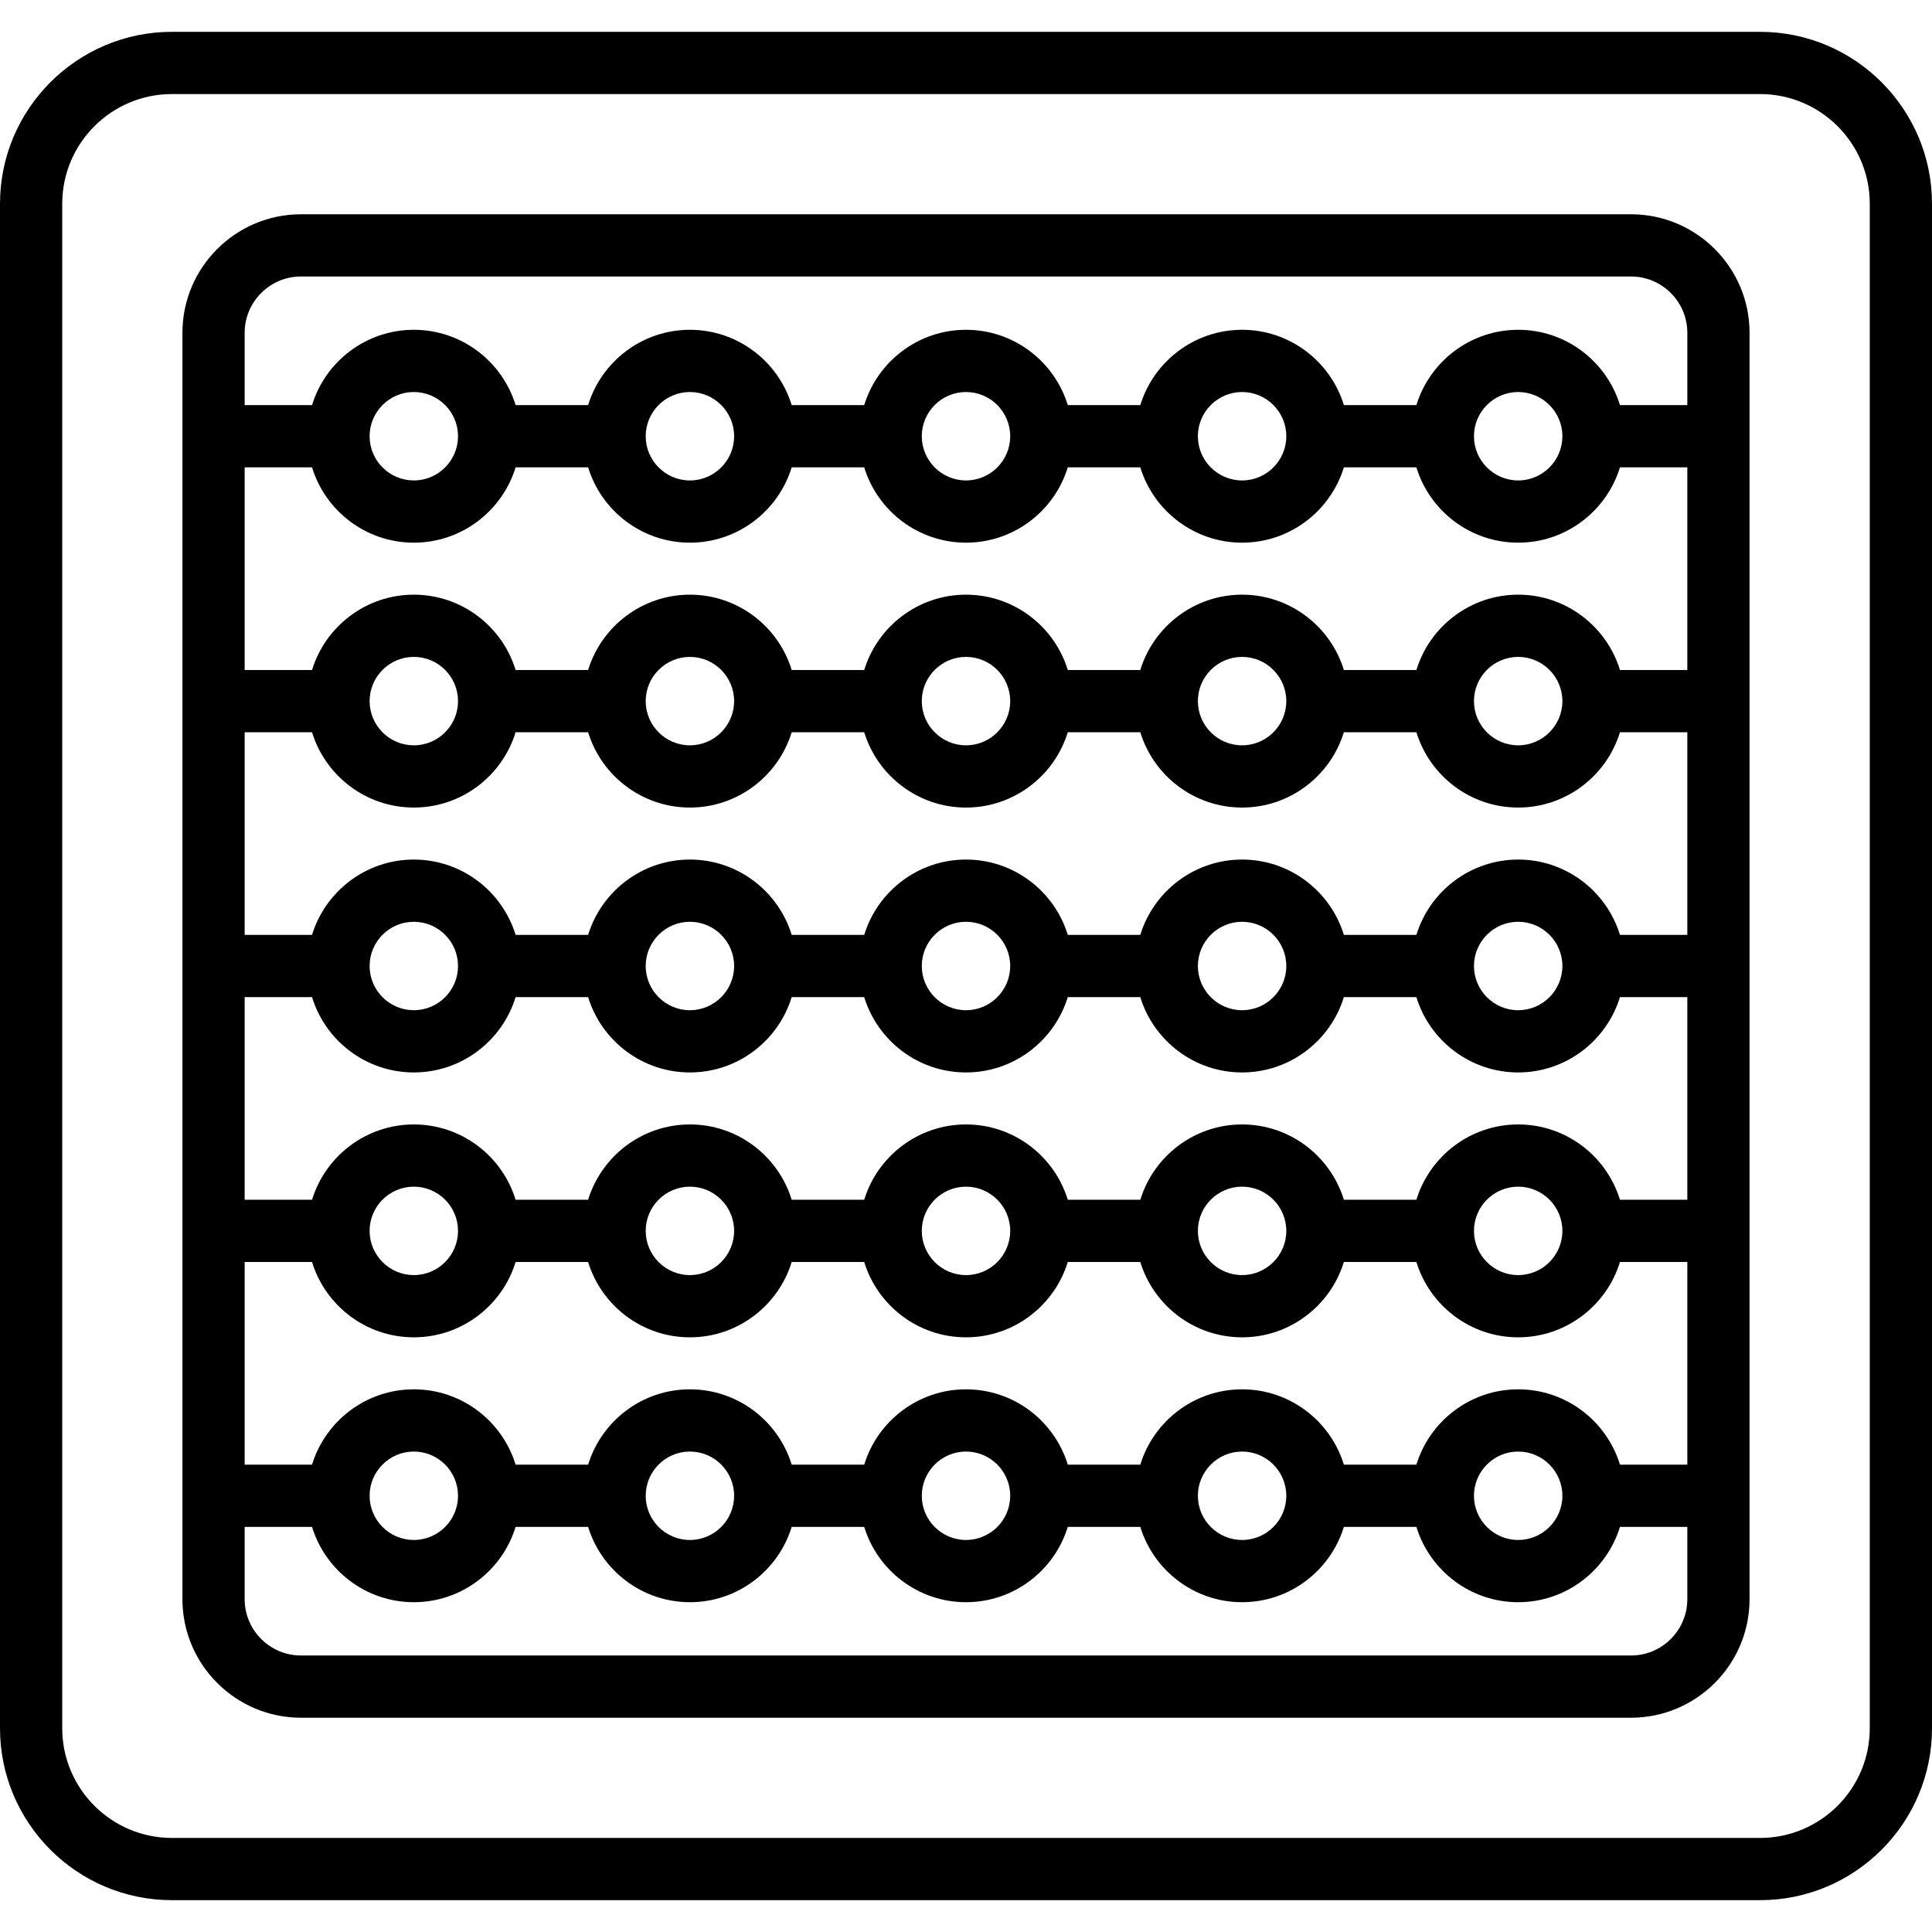
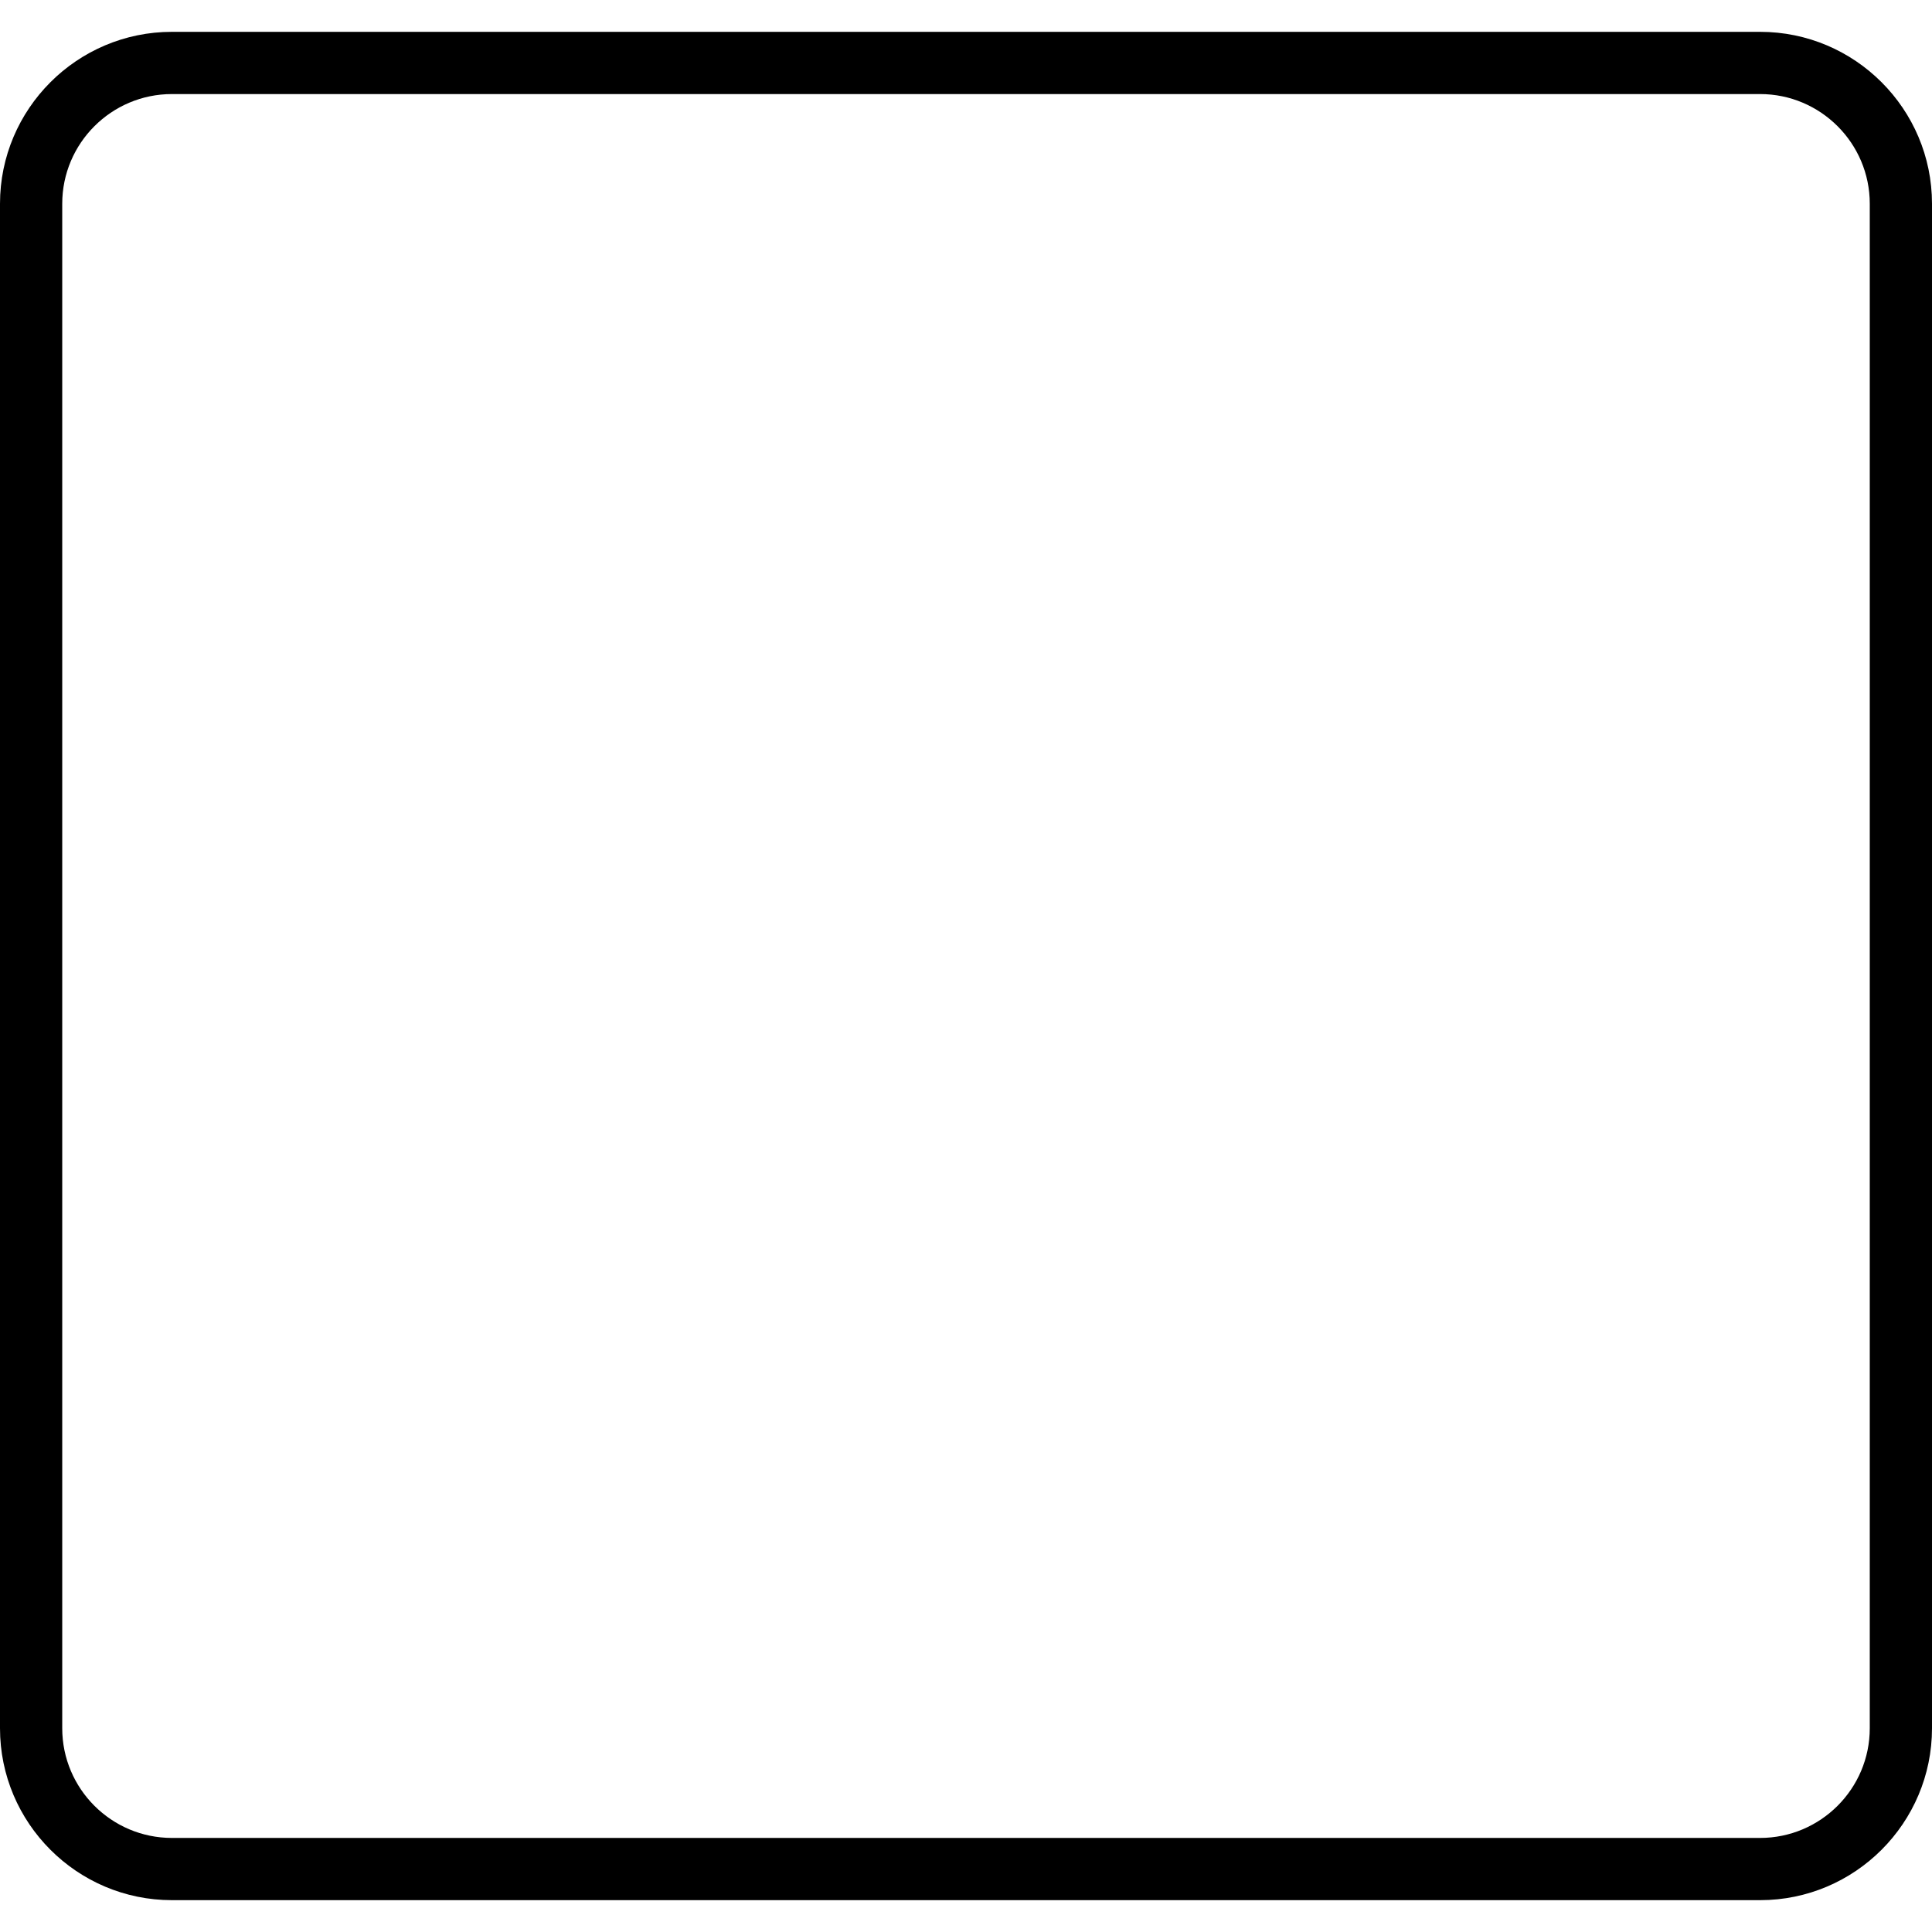
<svg xmlns="http://www.w3.org/2000/svg" fill="#000000" height="800px" width="800px" version="1.1" id="Layer_1" viewBox="0 0 512.001 512.001" xml:space="preserve">
  <g>
    <g>
      <path d="M466.445,8.437H45.556C20.436,8.437,0,28.873,0,53.992v404.016c0,25.119,20.436,45.556,45.556,45.556h420.889    c25.119,0,45.556-20.437,45.556-45.556V53.992C512,28.873,491.564,8.437,466.445,8.437z M495.509,458.008h-0.001    c0,16.026-13.037,29.064-29.064,29.064H45.556c-16.027-0.001-29.064-13.038-29.064-29.064V53.992    c0-16.026,13.037-29.064,29.064-29.064h420.889c16.026,0,29.064,13.037,29.064,29.064V458.008z" />
    </g>
  </g>
  <g>
    <g>
-       <path d="M432.23,56.783H79.77c-17.327,0-31.424,14.096-31.424,31.424v335.586c0,17.328,14.096,31.424,31.424,31.424h352.46    c17.326,0,31.422-14.096,31.422-31.424V88.206C463.654,70.88,449.557,56.783,432.23,56.783z M64.838,88.206    c0-8.233,6.698-14.932,14.932-14.932h352.46c8.233,0,14.931,6.699,14.931,14.932v19.154H429.31    c-3.536-11.543-14.29-19.962-26.975-19.962c-12.685,0-23.439,8.419-26.975,19.962h-19.216    c-3.536-11.543-14.29-19.962-26.975-19.962s-23.44,8.419-26.975,19.962h-19.216c-3.536-11.543-14.29-19.962-26.975-19.962    c-12.686,0-23.44,8.419-26.975,19.962H209.81c-3.536-11.543-14.29-19.962-26.975-19.962s-23.439,8.419-26.976,19.962h-19.215    c-3.536-11.543-14.29-19.962-26.975-19.962c-12.687,0-23.44,8.419-26.976,19.962H64.838V88.206z M414.049,115.606    c0,6.46-5.257,11.716-11.716,11.716c-6.459,0-11.716-5.255-11.716-11.716c0-6.46,5.255-11.716,11.716-11.716    C408.794,103.89,414.049,109.145,414.049,115.606z M340.883,115.606c0,6.46-5.255,11.716-11.716,11.716    c-6.46,0-11.716-5.255-11.716-11.716c0-6.46,5.257-11.716,11.716-11.716C335.626,103.89,340.883,109.145,340.883,115.606z     M267.716,115.606c0,6.46-5.255,11.716-11.716,11.716c-6.46,0-11.716-5.255-11.716-11.716c0-6.46,5.257-11.716,11.716-11.716    C262.459,103.89,267.716,109.145,267.716,115.606z M194.549,115.606c0,6.46-5.255,11.716-11.716,11.716    c-6.46,0-11.716-5.255-11.716-11.716c0-6.46,5.255-11.716,11.716-11.716C189.294,103.89,194.549,109.145,194.549,115.606z     M121.382,115.604v0.002c0,0.001,0,0.002,0,0.003c-0.001,6.459-5.257,11.714-11.716,11.714    c-6.46-0.001-11.716-5.257-11.716-11.717c0-6.46,5.255-11.716,11.716-11.716C116.126,103.89,121.381,109.144,121.382,115.604z     M64.838,123.852H82.69c3.536,11.543,14.29,19.962,26.976,19.962c12.686,0,23.439-8.419,26.975-19.962h19.215    c3.536,11.543,14.291,19.962,26.976,19.962c12.685,0,23.439-8.419,26.975-19.962h19.216c3.536,11.543,14.29,19.962,26.975,19.962    c12.686,0,23.439-8.419,26.975-19.962h19.216c3.536,11.543,14.29,19.962,26.975,19.962s23.439-8.419,26.975-19.962h19.216    c3.536,11.543,14.29,19.962,26.975,19.962s23.44-8.419,26.975-19.962h17.852v53.705H429.31    c-3.536-11.543-14.29-19.962-26.975-19.962c-12.685,0-23.439,8.419-26.975,19.962h-19.216    c-3.536-11.543-14.29-19.962-26.975-19.962s-23.44,8.419-26.975,19.962h-19.216c-3.536-11.543-14.29-19.962-26.975-19.962    c-12.686,0-23.44,8.419-26.975,19.962H209.81c-3.536-11.543-14.29-19.962-26.975-19.962s-23.439,8.419-26.976,19.962h-19.215    c-3.536-11.543-14.29-19.962-26.975-19.962c-12.687,0-23.44,8.419-26.976,19.962H64.838V123.852z M414.049,185.803    c0,6.46-5.257,11.716-11.716,11.716c-6.459,0-11.716-5.255-11.716-11.716c0-6.46,5.255-11.716,11.716-11.716    C408.794,174.087,414.049,179.342,414.049,185.803z M340.883,185.803c0,6.46-5.255,11.716-11.716,11.716    c-6.46,0-11.716-5.255-11.716-11.716c0-6.46,5.257-11.716,11.716-11.716C335.626,174.087,340.883,179.342,340.883,185.803z     M267.716,185.803c0,6.46-5.255,11.716-11.716,11.716c-6.46,0-11.716-5.255-11.716-11.716c0-6.46,5.257-11.716,11.716-11.716    C262.459,174.087,267.716,179.342,267.716,185.803z M194.549,185.803c0,6.46-5.255,11.716-11.716,11.716    c-6.46,0-11.716-5.255-11.716-11.716c0-6.46,5.255-11.716,11.716-11.716C189.294,174.087,194.549,179.342,194.549,185.803z     M121.382,185.801v0.002v0.002c-0.001,6.46-5.257,11.715-11.716,11.715c-6.46-0.001-11.716-5.257-11.716-11.717    c0-6.46,5.255-11.716,11.716-11.716C116.126,174.087,121.381,179.341,121.382,185.801z M64.838,194.049H82.69    c3.536,11.543,14.29,19.962,26.976,19.962c12.686,0,23.439-8.419,26.975-19.962h19.215c3.536,11.543,14.291,19.962,26.976,19.962    c12.685,0,23.439-8.419,26.975-19.962h19.216c3.536,11.543,14.29,19.962,26.975,19.962c12.686,0,23.439-8.419,26.975-19.962    h19.216c3.536,11.543,14.29,19.962,26.975,19.962s23.439-8.419,26.975-19.962h19.216c3.536,11.543,14.29,19.962,26.975,19.962    s23.44-8.419,26.975-19.962h17.852v53.705H429.31c-3.536-11.543-14.29-19.962-26.975-19.962c-12.685,0-23.439,8.419-26.975,19.962    h-19.216c-3.536-11.543-14.29-19.962-26.975-19.962s-23.44,8.419-26.975,19.962h-19.216c-3.536-11.543-14.29-19.962-26.975-19.962    c-12.686,0-23.44,8.419-26.975,19.962H209.81c-3.536-11.543-14.29-19.962-26.975-19.962s-23.439,8.419-26.976,19.962h-19.215    c-3.536-11.543-14.29-19.962-26.975-19.962c-12.687,0-23.44,8.419-26.976,19.962H64.838V194.049z M414.049,256    c0,6.46-5.257,11.717-11.716,11.717c-6.459,0-11.716-5.256-11.716-11.717c0-6.46,5.255-11.716,11.716-11.716    C408.794,244.284,414.049,249.54,414.049,256z M340.883,256c0,6.46-5.255,11.717-11.716,11.717    c-6.46,0-11.716-5.256-11.716-11.717c0-6.46,5.257-11.716,11.716-11.716C335.626,244.284,340.883,249.54,340.883,256z     M267.716,256c0,6.46-5.255,11.717-11.716,11.717c-6.46,0-11.716-5.256-11.716-11.717c0-6.46,5.257-11.716,11.716-11.716    C262.459,244.284,267.716,249.54,267.716,256z M194.549,256c0,6.46-5.255,11.717-11.716,11.717    c-6.46,0-11.716-5.256-11.716-11.717c0-6.46,5.255-11.716,11.716-11.716C189.294,244.284,194.549,249.54,194.549,256z     M121.382,255.998c0,0.001,0,0.002,0,0.002v0.002c-0.001,6.46-5.257,11.716-11.716,11.716c-6.46-0.001-11.716-5.258-11.716-11.718    c0-6.46,5.255-11.716,11.716-11.716C116.126,244.284,121.381,249.539,121.382,255.998z M64.838,264.245H82.69    c3.536,11.544,14.29,19.963,26.976,19.963c12.686,0,23.439-8.42,26.975-19.963h19.215c3.536,11.544,14.29,19.963,26.976,19.963    s23.44-8.42,26.975-19.963h19.215c3.536,11.544,14.29,19.963,26.976,19.963c12.687,0,23.441-8.42,26.975-19.963h19.215    c3.536,11.544,14.29,19.963,26.976,19.963s23.44-8.42,26.975-19.963h19.215c3.536,11.544,14.29,19.963,26.975,19.963    s23.44-8.42,26.976-19.963h17.852v53.706H429.31c-3.536-11.543-14.29-19.962-26.975-19.962c-12.685,0-23.439,8.419-26.975,19.962    h-19.216c-3.536-11.543-14.29-19.962-26.975-19.962s-23.44,8.419-26.975,19.962h-19.216c-3.536-11.543-14.29-19.962-26.975-19.962    c-12.686,0-23.44,8.419-26.975,19.962H209.81c-3.536-11.543-14.29-19.962-26.975-19.962s-23.439,8.419-26.976,19.962h-19.215    c-3.536-11.543-14.29-19.962-26.975-19.962c-12.687,0-23.44,8.419-26.976,19.962H64.838V264.245z M414.049,326.197    c0,6.46-5.257,11.716-11.716,11.716c-6.459,0-11.716-5.255-11.716-11.716c0-6.46,5.255-11.716,11.716-11.716    C408.794,314.481,414.049,319.737,414.049,326.197z M340.883,326.197c0,6.46-5.255,11.716-11.716,11.716    c-6.46,0-11.716-5.255-11.716-11.716c0-6.46,5.257-11.716,11.716-11.716C335.626,314.481,340.883,319.737,340.883,326.197z     M267.716,326.197c0,6.46-5.255,11.716-11.716,11.716c-6.46,0-11.716-5.255-11.716-11.716c0-6.46,5.257-11.716,11.716-11.716    C262.459,314.481,267.716,319.737,267.716,326.197z M194.549,326.197c0,6.46-5.255,11.716-11.716,11.716    c-6.46,0-11.716-5.255-11.716-11.716c0-6.46,5.255-11.716,11.716-11.716C189.294,314.481,194.549,319.737,194.549,326.197z     M121.382,326.195v0.002c0,0.001,0,0.002,0,0.003c-0.001,6.459-5.257,11.714-11.716,11.714    c-6.46-0.001-11.716-5.256-11.716-11.717c0-6.46,5.255-11.716,11.716-11.716C116.126,314.481,121.381,319.736,121.382,326.195z     M64.838,334.443H82.69c3.536,11.543,14.29,19.962,26.976,19.962c12.686,0,23.439-8.419,26.975-19.962h19.215    c3.536,11.543,14.291,19.962,26.976,19.962c12.685,0,23.439-8.419,26.975-19.962h19.216c3.536,11.543,14.29,19.962,26.975,19.962    c12.686,0,23.439-8.419,26.975-19.962h19.216c3.536,11.543,14.29,19.962,26.975,19.962s23.439-8.419,26.975-19.962h19.216    c3.536,11.543,14.29,19.962,26.975,19.962s23.44-8.419,26.975-19.962h17.852v53.705H429.31    c-3.536-11.543-14.29-19.962-26.975-19.962c-12.685,0-23.439,8.419-26.975,19.962h-19.216    c-3.536-11.543-14.29-19.962-26.975-19.962s-23.44,8.419-26.975,19.962h-19.216c-3.536-11.543-14.29-19.962-26.975-19.962    c-12.686,0-23.44,8.419-26.975,19.962H209.81c-3.536-11.543-14.29-19.962-26.975-19.962s-23.439,8.419-26.976,19.962h-19.215    c-3.536-11.543-14.29-19.962-26.975-19.962c-12.687,0-23.44,8.419-26.976,19.962H64.838V334.443z M414.049,396.394    c0,6.46-5.257,11.716-11.716,11.716c-6.459,0-11.716-5.255-11.716-11.716c0-6.46,5.255-11.716,11.716-11.716    C408.794,384.678,414.049,389.934,414.049,396.394z M340.883,396.394c0,6.46-5.255,11.716-11.716,11.716    c-6.46,0-11.716-5.255-11.716-11.716c0-6.46,5.257-11.716,11.716-11.716C335.626,384.678,340.883,389.934,340.883,396.394z     M267.716,396.394c0,6.46-5.255,11.716-11.716,11.716c-6.46,0-11.716-5.255-11.716-11.716c0-6.46,5.257-11.716,11.716-11.716    C262.459,384.678,267.716,389.934,267.716,396.394z M194.549,396.394c0,6.46-5.255,11.716-11.716,11.716    c-6.46,0-11.716-5.255-11.716-11.716c0-6.46,5.255-11.716,11.716-11.716C189.294,384.678,194.549,389.934,194.549,396.394z     M121.382,396.392v0.002v0.002c-0.001,6.46-5.257,11.715-11.716,11.715c-6.46-0.001-11.716-5.257-11.716-11.717    c0-6.46,5.255-11.716,11.716-11.716C116.126,384.678,121.381,389.933,121.382,396.392z M432.231,438.726H79.77    c-8.233,0-14.932-6.699-14.932-14.932V404.64H82.69c3.536,11.543,14.29,19.962,26.976,19.962c12.686,0,23.439-8.419,26.975-19.962    h19.215c3.536,11.543,14.291,19.962,26.976,19.962c12.685,0,23.439-8.419,26.975-19.962h19.216    c3.536,11.543,14.29,19.962,26.975,19.962c12.686,0,23.439-8.419,26.975-19.962h19.216c3.536,11.543,14.29,19.962,26.975,19.962    s23.439-8.419,26.975-19.962h19.216c3.536,11.543,14.29,19.962,26.975,19.962s23.44-8.419,26.975-19.962h17.852v19.154h0.001    C447.162,432.027,440.464,438.726,432.231,438.726z" />
-     </g>
+       </g>
  </g>
</svg>